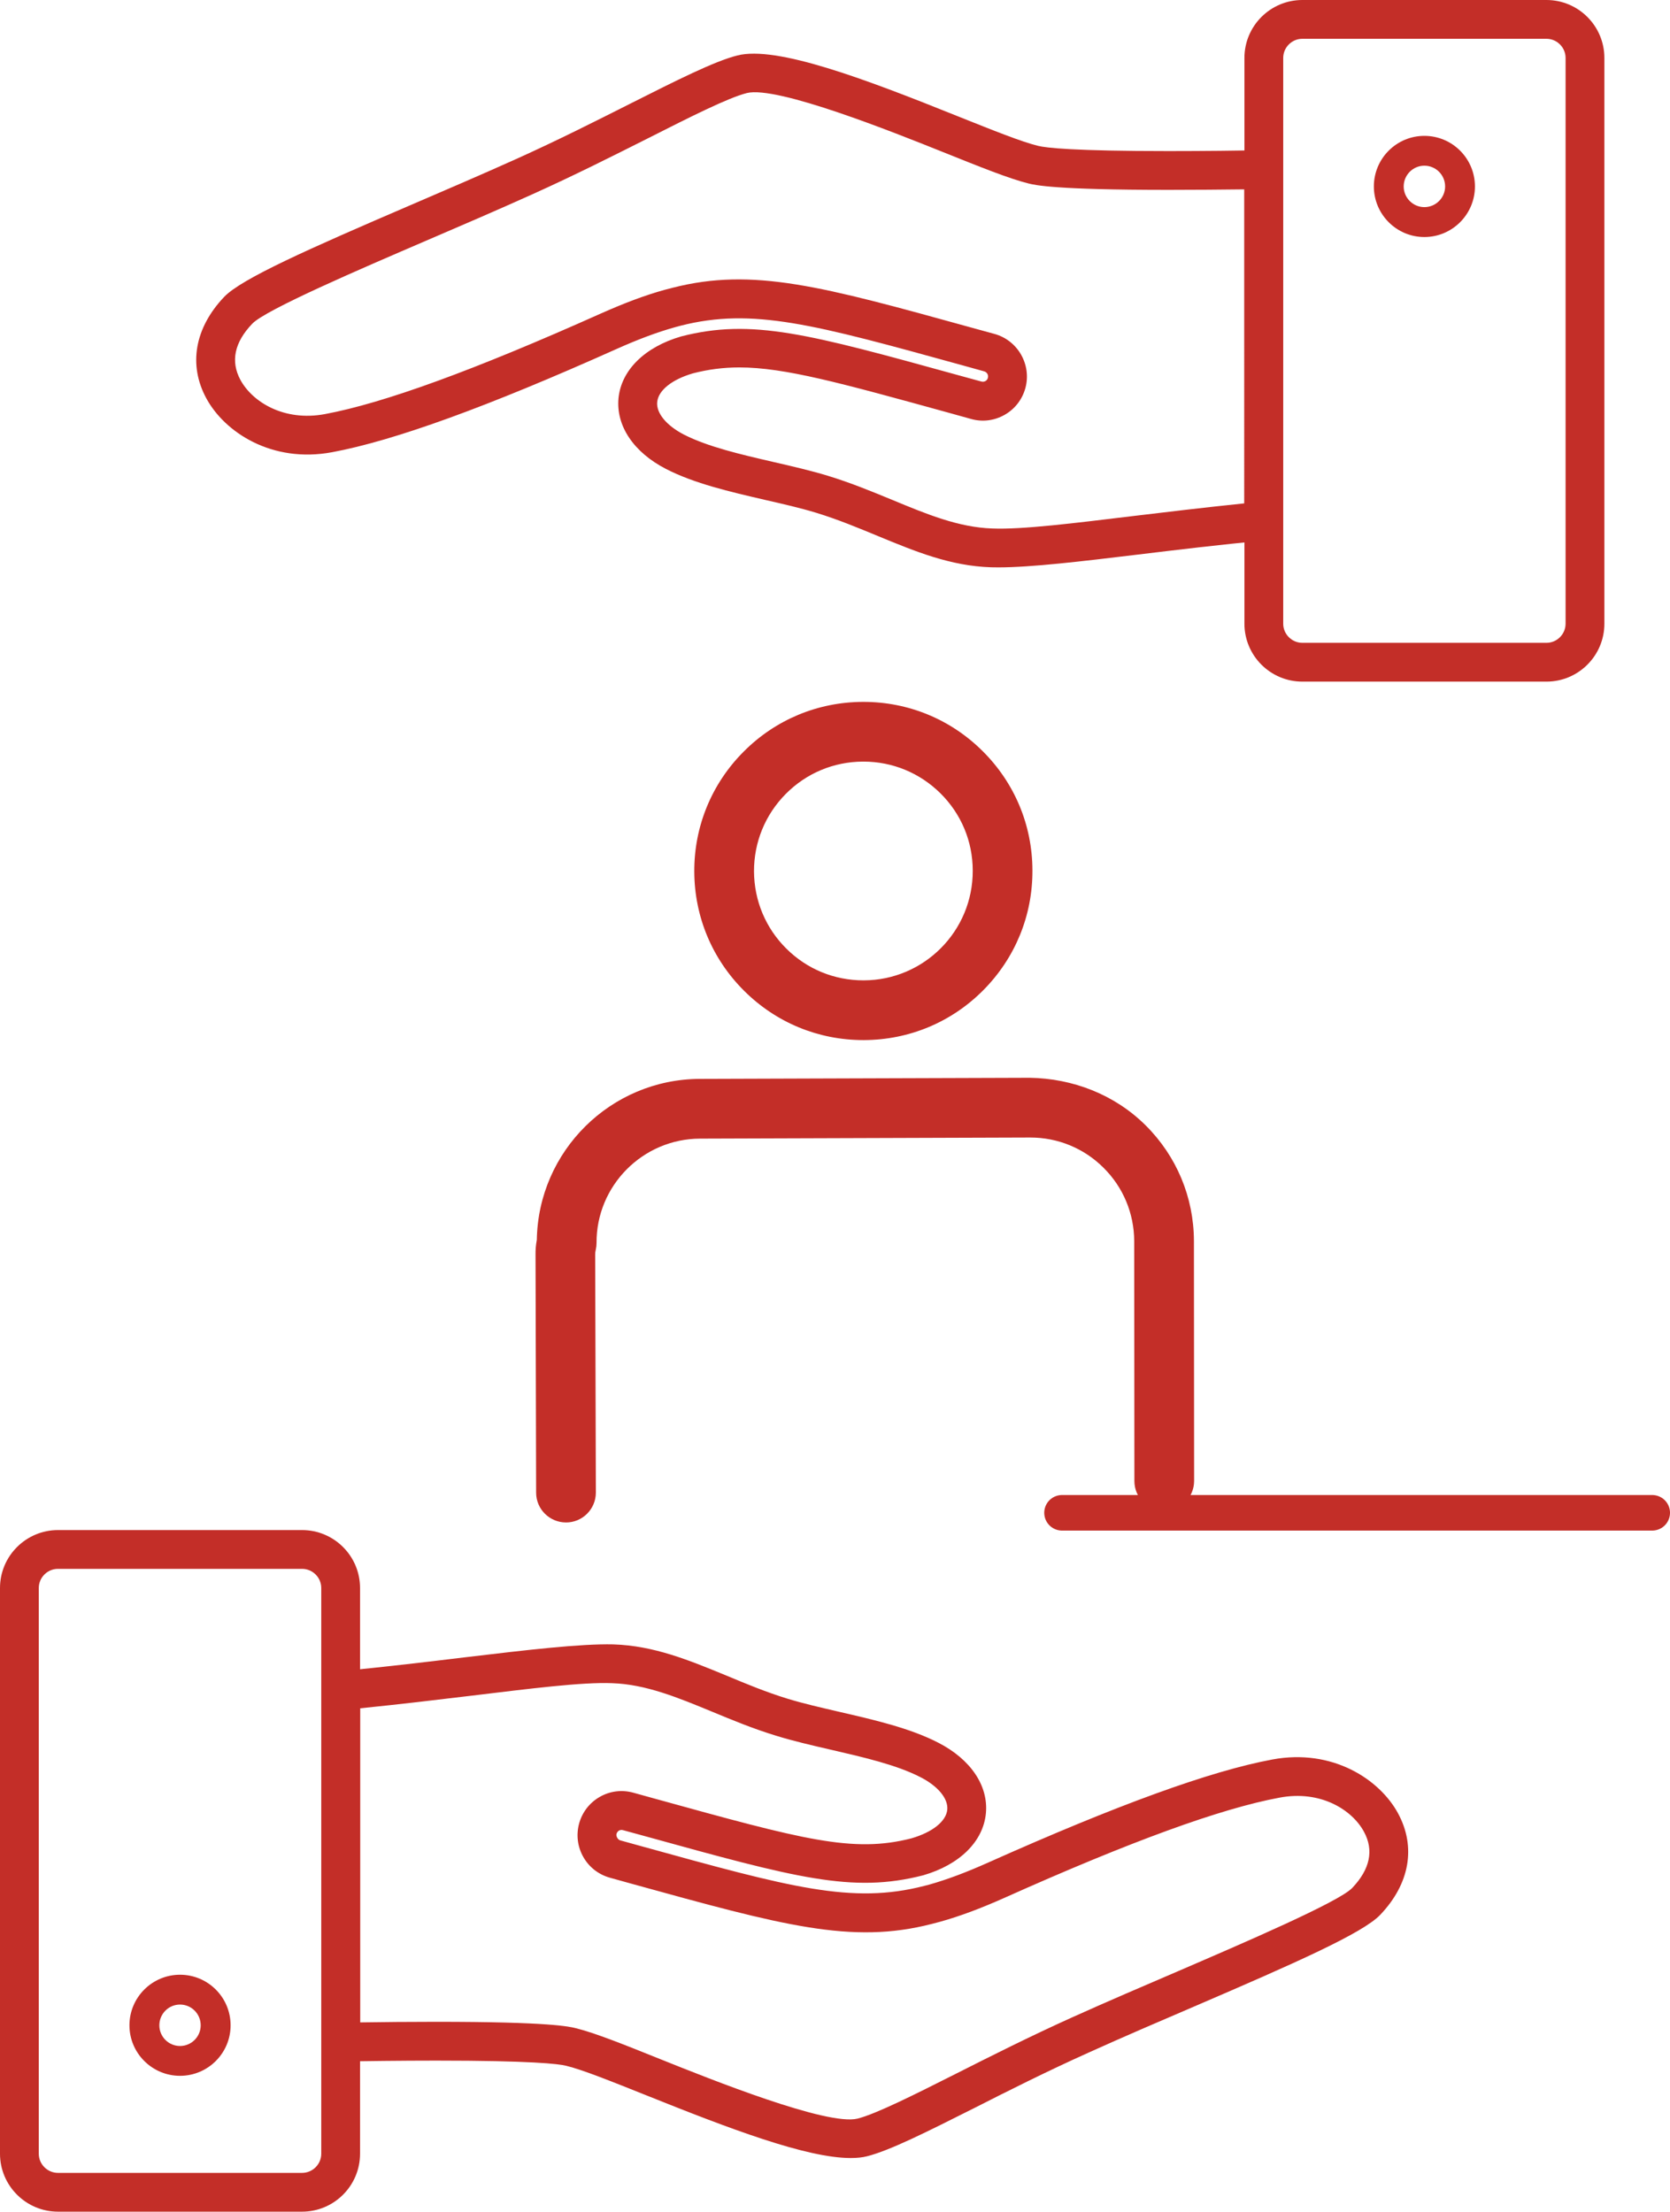
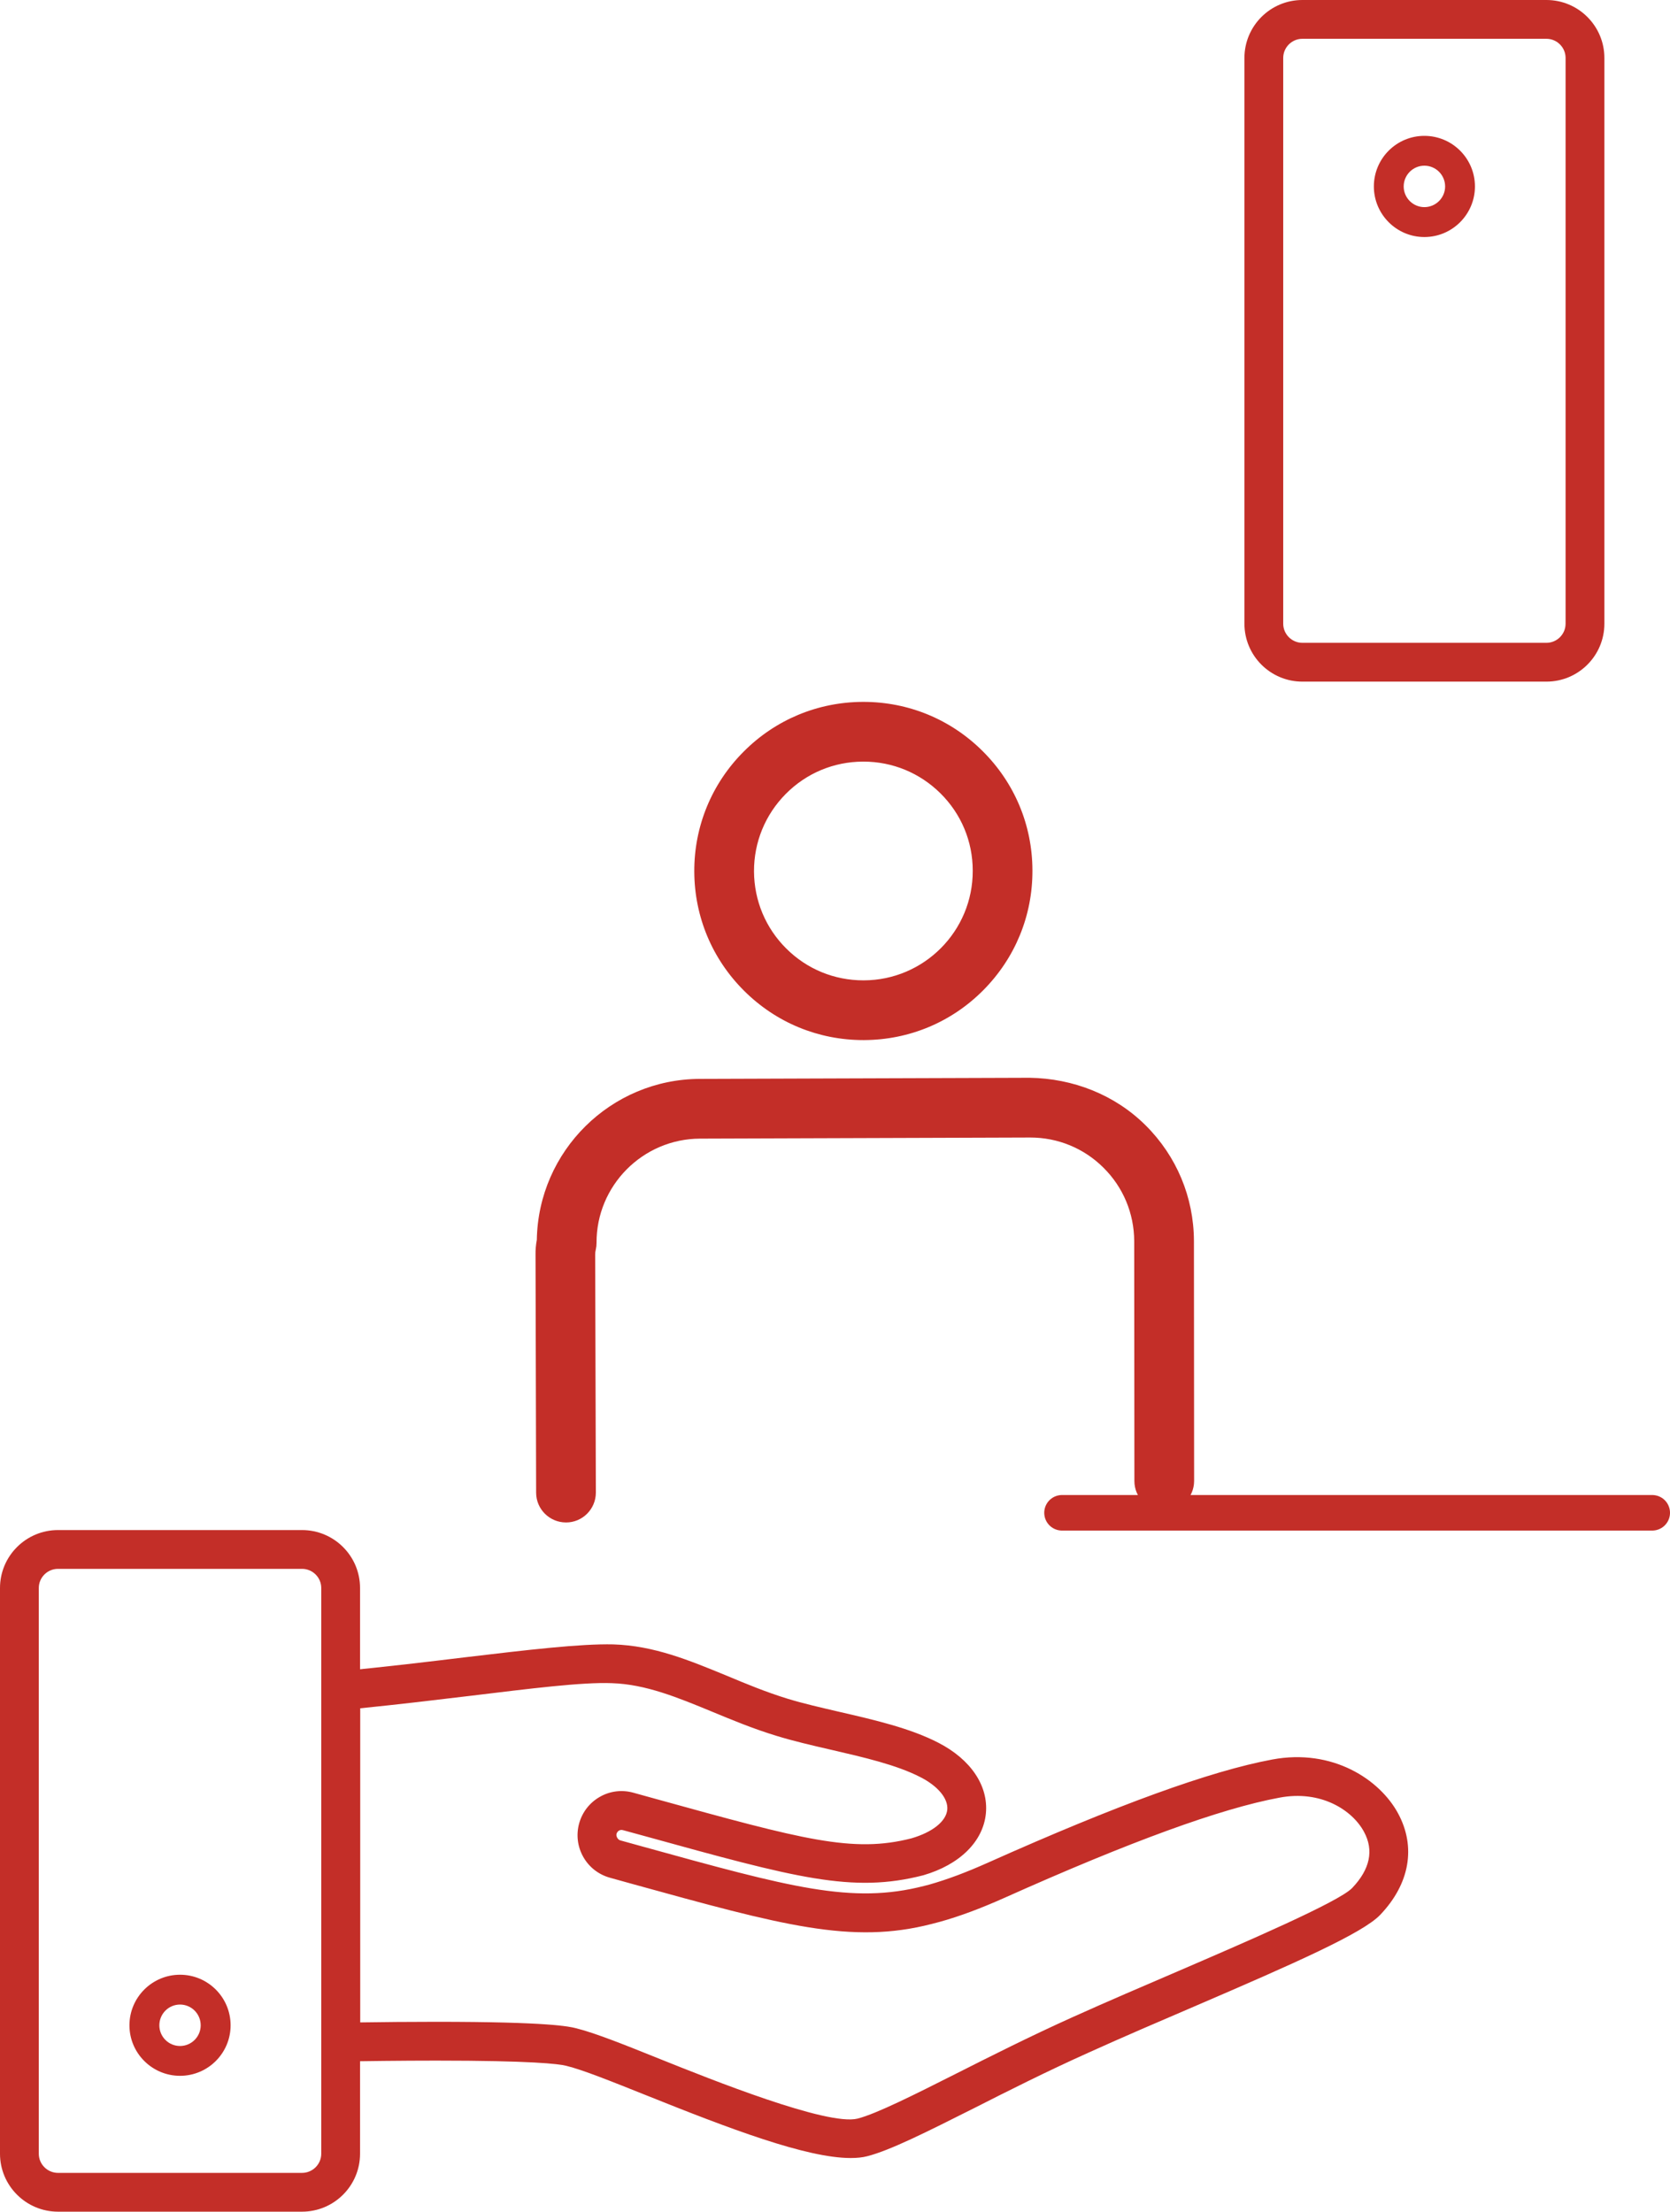
<svg xmlns="http://www.w3.org/2000/svg" version="1.1" id="Layer_1" x="0px" y="0px" width="195.46px" height="258.83px" viewBox="83.19 47.5 195.46 258.83" enable-background="new 83.19 47.5 195.46 258.83" xml:space="preserve">
  <g id="Warstwa_x0020_1">
    <path fill="#C32E28" d="M104.26,282.09c-1.34,0-2.42,1.09-2.42,2.43c0,1.33,1.08,2.42,2.42,2.42c1.34,0,2.42-1.09,2.42-2.42   C106.68,283.18,105.6,282.09,104.26,282.09z M104.26,290.43c-3.26,0-5.92-2.649-5.92-5.91c0-3.27,2.66-5.92,5.92-5.92   c3.27,0,5.92,2.65,5.92,5.92C110.18,287.78,107.53,290.43,104.26,290.43z" />
    <path fill="#C32E28" d="M134.22,284.109c13.34,0,15.6,0.561,16.34,0.74c2.27,0.561,5.66,1.92,9.96,3.65   c5.88,2.359,19.509,7.82,23.041,6.939c2.199-0.56,6.689-2.819,11.43-5.209c4.14-2.09,8.71-4.4,13.73-6.66   c4.059-1.83,8.309-3.65,12.389-5.4c7.511-3.24,18.781-8.08,20.341-9.72c2.09-2.19,2.56-4.41,1.38-6.58   c-1.38-2.56-5.07-4.91-9.9-3.99c-6.89,1.28-17.43,5.12-32.22,11.74c-2.78,1.239-5.22,2.149-7.489,2.78l-0.99,0.26   c-9.381,2.41-17.431,0.18-35.061-4.69l-2.59-0.72c-1.33-0.37-2.44-1.23-3.12-2.43c-0.68-1.2-0.85-2.59-0.49-3.92   c0.37-1.33,1.23-2.44,2.43-3.12c1.19-0.681,2.59-0.851,3.92-0.48l2.6,0.72c17.27,4.771,23.09,6.371,29.939,4.621   c2.511-0.73,4.07-2.011,4.201-3.36c0.119-1.28-1.07-2.74-3.121-3.79c-2.799-1.45-6.689-2.34-10.449-3.21   c-2.35-0.54-4.45-1.03-6.4-1.63c-2.77-0.84-5.33-1.91-7.6-2.851c-3.98-1.64-7.72-3.19-11.67-3.319   c-3.47-0.141-9.53,0.629-16.57,1.479c-3.98,0.479-8.34,1-12.9,1.46v36.76C127.91,284.141,131.04,284.109,134.22,284.109z    M182.75,300.05c-5.17,0-14.23-3.45-23.87-7.319c-4.18-1.67-7.45-2.99-9.41-3.471c-0.92-0.23-4.13-0.609-15.25-0.609   c-4.18,0-8.29,0.06-11.11,0.1l-2.31,0.04v-45.5l2.06-0.2c5.44-0.51,10.37-1.109,14.85-1.65c7.22-0.859,13.46-1.59,17.26-1.5   c4.78,0.15,8.88,1.86,13.24,3.65c2.29,0.96,4.65,1.94,7.2,2.721c1.87,0.569,3.859,1.02,5.96,1.51c4.17,0.96,8.34,1.92,11.649,3.63   c3.791,1.95,5.871,5.04,5.561,8.27c-0.32,3.29-3.061,6-7.33,7.24c-8.279,2.13-14.89,0.31-32.54-4.569l-2.6-0.711   c-0.21-0.06-0.37-0.01-0.47,0.051c-0.1,0.06-0.23,0.17-0.29,0.379c-0.08,0.281,0.15,0.681,0.43,0.761l2.6,0.72   c17.34,4.79,24.521,6.78,32.95,4.62l0.62-0.16c2.09-0.59,4.329-1.43,6.899-2.58c15.131-6.76,26-10.71,33.25-12.06   c7.061-1.32,12.58,2.34,14.721,6.3c2.13,3.931,1.369,8.26-2.09,11.88c-2.051,2.15-9.951,5.641-21.76,10.721   c-4.131,1.77-8.351,3.58-12.391,5.409c-4.92,2.21-9.439,4.49-13.42,6.511c-5.53,2.779-9.801,4.93-12.48,5.609   C184.12,299.99,183.471,300.05,182.75,300.05z" />
    <path fill="#C32E28" d="M89.98,231.1c-1.24,0-2.25,1.01-2.25,2.24v66.21c0,1.23,1.01,2.24,2.25,2.24h28.56   c1.24,0,2.25-1.01,2.25-2.24v-66.21c0-1.23-1.01-2.24-2.25-2.24H89.98L89.98,231.1z M118.54,306.33H89.98   c-3.74,0-6.79-3.04-6.79-6.78v-66.21c0-3.74,3.05-6.779,6.79-6.779h28.56c3.75,0,6.79,3.039,6.79,6.779v66.21   C125.33,303.29,122.29,306.33,118.54,306.33z" />
-     <path fill="#C32E28" d="M249.9,66.89c-1.33,0-2.42,1.09-2.42,2.43c0,1.33,1.09,2.42,2.42,2.42c1.34,0,2.43-1.09,2.43-2.42   C252.33,67.98,251.24,66.89,249.9,66.89z M249.9,75.24c-3.26,0-5.91-2.66-5.91-5.92c0-3.27,2.65-5.92,5.91-5.92   c3.27,0,5.92,2.65,5.92,5.92C255.82,72.58,253.17,75.24,249.9,75.24z" />
-     <path fill="#C32E28" d="M169.72,90.5c-1.88,0-3.62,0.23-5.42,0.69c-2.5,0.73-4.06,2.01-4.19,3.36c-0.13,1.28,1.07,2.74,3.11,3.8   c2.81,1.44,6.7,2.34,10.47,3.21c2.26,0.52,4.39,1.01,6.39,1.62c2.72,0.83,5.18,1.85,7.561,2.83c4,1.66,7.739,3.21,11.699,3.34   c3.48,0.14,9.54-0.62,16.57-1.47c3.99-0.48,8.35-1,12.91-1.47V69.66c-2.57,0.03-5.7,0.06-8.87,0.06   c-13.341,0-15.601-0.56-16.351-0.74c-2.27-0.56-5.67-1.93-9.979-3.66c-5.841-2.34-19.48-7.81-23.02-6.93   c-2.21,0.56-6.72,2.84-11.5,5.26c-4.1,2.06-8.65,4.36-13.65,6.61c-4.06,1.83-8.31,3.66-12.39,5.41   c-7.53,3.24-18.78,8.07-20.34,9.71c-2.1,2.19-2.56,4.41-1.39,6.58c1.39,2.56,5.07,4.9,9.9,4c6.9-1.29,17.44-5.13,32.22-11.74   c2.78-1.24,5.22-2.16,7.49-2.79l0.96-0.25c9.42-2.41,17.47-0.19,35.1,4.69l2.59,0.71c2.74,0.76,4.36,3.61,3.61,6.35   c-0.37,1.33-1.229,2.44-2.431,3.12c-1.199,0.68-2.59,0.86-3.93,0.48l-2.59-0.72C181.52,92.3,175.01,90.5,169.72,90.5L169.72,90.5z    M200.04,113.9c-0.29,0-0.569,0-0.84-0.01c-4.79-0.15-8.9-1.86-13.261-3.66c-2.319-0.96-4.68-1.94-7.189-2.71   c-1.9-0.58-3.92-1.04-6.07-1.53c-4.05-0.94-8.22-1.9-11.54-3.61c-3.79-1.95-5.86-5.04-5.56-8.27c0.32-3.29,3.07-6,7.34-7.24   c8.29-2.13,14.891-0.3,32.54,4.57l2.59,0.71c0.21,0.06,0.37,0,0.47-0.05c0.11-0.06,0.24-0.17,0.291-0.37   c0.1-0.34-0.101-0.68-0.431-0.77l-2.59-0.72c-17.34-4.79-24.52-6.771-32.95-4.62l-0.63,0.17c-2.09,0.58-4.33,1.42-6.9,2.57   c-15.11,6.77-25.99,10.71-33.24,12.06c-7.05,1.32-12.58-2.33-14.73-6.3c-2.13-3.92-1.36-8.25,2.09-11.88   c2.05-2.14,9.94-5.63,21.75-10.71c4.14-1.78,8.36-3.59,12.4-5.41c4.91-2.21,9.41-4.49,13.38-6.49c5.32-2.68,9.83-4.96,12.53-5.64   c4.59-1.16,14.83,2.7,25.81,7.12c4.16,1.66,7.431,2.98,9.39,3.46c0.931,0.23,4.131,0.61,15.261,0.61c4.18,0,8.28-0.05,11.1-0.1   l2.31-0.04v45.51l-2.06,0.19c-5.43,0.51-10.37,1.11-14.84,1.65C209.75,113.2,203.891,113.9,200.04,113.9L200.04,113.9z" />
+     <path fill="#C32E28" d="M249.9,66.89c-1.33,0-2.42,1.09-2.42,2.43c0,1.33,1.09,2.42,2.42,2.42c1.34,0,2.43-1.09,2.43-2.42   C252.33,67.98,251.24,66.89,249.9,66.89z M249.9,75.24c-3.26,0-5.91-2.66-5.91-5.92c0-3.27,2.65-5.92,5.91-5.92   c3.27,0,5.92,2.65,5.92,5.92C255.82,72.58,253.17,75.24,249.9,75.24" />
    <path fill="#C32E28" d="M235.62,52.04c-1.229,0-2.24,1.01-2.24,2.24v66.21c0,1.23,1.011,2.24,2.24,2.24h28.569   c1.23,0,2.24-1.01,2.24-2.24V54.28c0-1.23-1.01-2.24-2.24-2.24H235.62z M264.189,127.27H235.62c-3.74,0-6.78-3.04-6.78-6.78V54.28   c0-3.74,3.04-6.78,6.78-6.78h28.569c3.74,0,6.781,3.04,6.781,6.78v66.21C270.971,124.23,267.93,127.27,264.189,127.27z" />
    <path fill="#C32E28" d="M184.25,136.63h-0.05c-3.421,0.01-6.63,1.35-9.04,3.78c-2.41,2.43-3.73,5.65-3.72,9.07   c0.02,3.42,1.36,6.63,3.78,9.03c2.42,2.41,5.62,3.72,9.03,3.72h0.04c7.06-0.02,12.78-5.78,12.75-12.84   c0-3.43-1.351-6.64-3.771-9.04S187.65,136.63,184.25,136.63L184.25,136.63z M184.24,169.22c-5.26,0-10.21-2.04-13.94-5.75   c-3.75-3.72-5.83-8.68-5.85-13.97s2.03-10.27,5.75-14.01c3.73-3.76,8.69-5.83,13.979-5.85l0.01,3.49l-0.01-3.49h0.07   c5.26,0,10.21,2.04,13.939,5.75c3.75,3.72,5.83,8.68,5.84,13.97c0.021,5.29-2.02,10.26-5.75,14.02   c-3.719,3.75-8.68,5.82-13.969,5.84H184.24L184.24,169.22z" />
    <path fill="#C32E28" d="M149.43,225.67c-1.92,0-3.49-1.561-3.49-3.48l-0.07-27.859c-0.01-0.57,0.04-1.15,0.15-1.73   c0.17-10.39,8.65-18.81,19.09-18.84l38.6-0.13c5.05,0.08,9.931,1.96,13.56,5.56c3.631,3.61,5.641,8.41,5.66,13.53l0.021,28.091   c0,1.93-1.57,3.5-3.49,3.5h-0.01c-1.931,0-3.49-1.561-3.49-3.49l-0.021-28.09c-0.02-3.24-1.289-6.291-3.6-8.58   c-2.29-2.28-5.34-3.53-8.57-3.53h-0.039l-38.601,0.13c-6.71,0.02-12.15,5.5-12.12,12.2c0,0.27-0.03,0.54-0.09,0.8   c-0.05,0.189-0.07,0.38-0.07,0.57l0.08,27.85c0,1.93-1.56,3.5-3.49,3.5H149.43L149.43,225.67z" />
    <line fill="none" stroke="#C32E28" stroke-width="4.16" stroke-linecap="round" stroke-linejoin="round" stroke-miterlimit="10" x1="207.49" y1="224.54" x2="276.57" y2="224.54" />
  </g>
</svg>